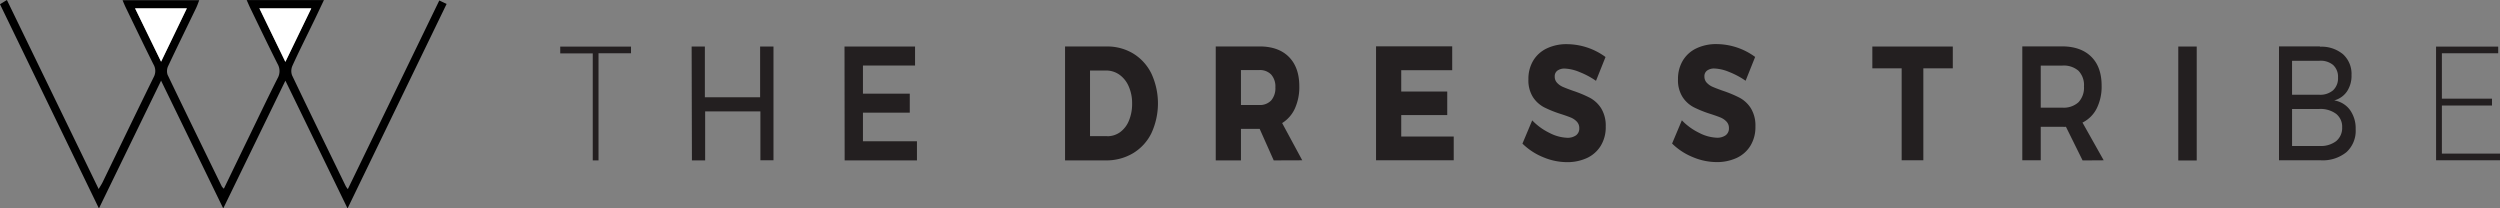
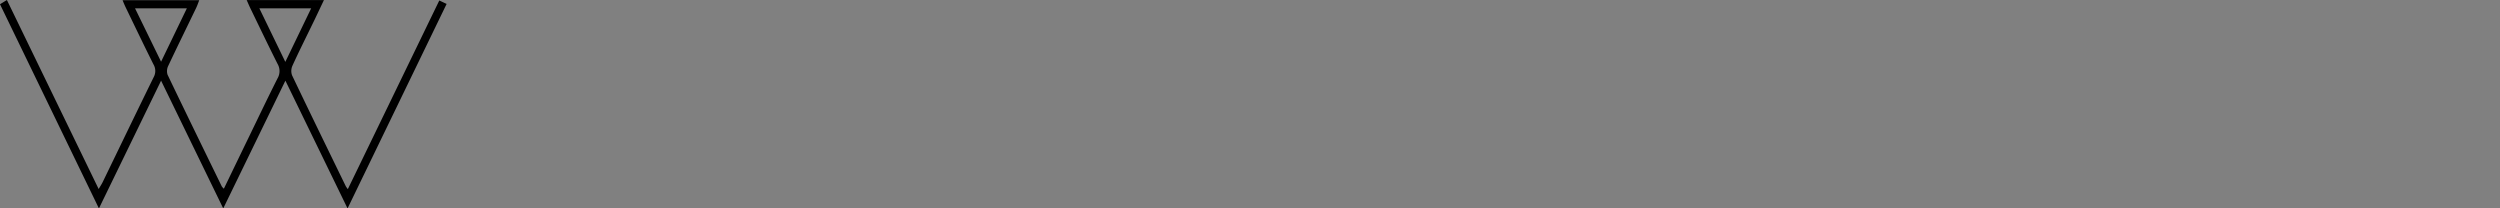
<svg xmlns="http://www.w3.org/2000/svg" id="Layer_1" data-name="Layer 1" viewBox="0 0 724 60.33">
  <rect x="0" y="0" width="724" height="60.33" fill="#808080" stroke="none" />
  <defs>
    <style>.cls-1{fill:none;}.cls-2{fill:#fff;}.cls-3{clip-path:url(#clip-path);}.cls-4{fill:#231f20;}</style>
    <clipPath id="clip-path" transform="translate(-63 -289.58)">
-       <rect class="cls-1" x="225.22" y="302.35" width="561.78" height="34.17" />
-     </clipPath>
+       </clipPath>
  </defs>
  <title>TDT logo minimised</title>
  <path d="M163.73,344.35l26.49-54.63,2.12,1-28.69,59.22-18-37-18,37-18-37-18,37L63,290.81l2-1.23,26.57,54.74c.5-.85.86-1.37,1.14-1.95,4.93-10.15,9.82-20.32,14.8-30.45a3.72,3.72,0,0,0-.08-3.72c-2.7-5.4-5.3-10.84-7.93-16.27-.34-.69-.64-1.4-1-2.29H120.7c-.31.78-.56,1.55-.91,2.27-2.69,5.58-5.43,11.13-8.06,16.73a3.44,3.44,0,0,0-.21,2.57c5.18,10.81,10.45,21.58,15.71,32.36a4,4,0,0,0,.6.66c2.49-5.15,4.94-10.23,7.4-15.29,2.7-5.57,5.37-11.16,8.16-16.69a4.12,4.12,0,0,0,0-4.15c-2.72-5.39-5.31-10.83-7.95-16.26-.33-.68-.61-1.38-1-2.24h22.37c-1.23,2.57-2.35,5-3.5,7.32-1.88,3.88-3.82,7.73-5.6,11.65a3.76,3.76,0,0,0-.14,2.8c5.13,10.75,10.37,21.45,15.58,32.16A9.33,9.33,0,0,0,163.73,344.35ZM117.11,292h-15l7.54,15.45Zm36,0h-15l7.52,15.5Z" transform="translate(-63 -289.58)" />
-   <path class="cls-2" d="M117.11,292l-7.46,15.45L102.12,292Z" transform="translate(-63 -289.58)" />
-   <path class="cls-2" d="M153.16,292l-7.51,15.5L138.12,292Z" transform="translate(-63 -289.58)" />
  <g class="cls-3">
-     <path class="cls-4" d="M768.49,336H787v-1.93H770.17V320.15h14.51v-2H770.17V305h16.31v-1.93h-18Zm-33.82-4.14h-7.89V321.14h7.89a7.58,7.58,0,0,1,4.87,1.41,4.74,4.74,0,0,1,1.75,3.91,4.92,4.92,0,0,1-1.75,4,7.32,7.32,0,0,1-4.87,1.39m0-14.83h-7.89v-9.84h7.89a5.63,5.63,0,0,1,4,1.22,4.62,4.62,0,0,1,1.42,3.63,4.74,4.74,0,0,1-1.42,3.69,5.71,5.71,0,0,1-4,1.3m.2-14H723V336h12.12a10.87,10.87,0,0,0,7.44-2.38A8.37,8.37,0,0,0,745.2,327a9.1,9.1,0,0,0-1.65-5.58,7,7,0,0,0-4.57-2.76,6.5,6.5,0,0,0,3.71-2.61A8.16,8.16,0,0,0,744,311.3a7.68,7.68,0,0,0-2.45-6,9.72,9.72,0,0,0-6.72-2.19m-41,32.95h5.34V303.06h-5.34ZM654,308.57h6.3a6.49,6.49,0,0,1,4.62,1.5,5.94,5.94,0,0,1,1.6,4.52,6.15,6.15,0,0,1-1.6,4.61,6.35,6.35,0,0,1-4.62,1.56H654ZM672.23,336l-6.14-10.92a9.19,9.19,0,0,0,4.12-4.1,14.13,14.13,0,0,0,1.42-6.59q0-5.42-3-8.38t-8.37-3H648.66V336H654v-9.7h6.3a7.75,7.75,0,0,0,1,0l4.82,9.74Zm-67-26.64h8.49V336H620V309.37h8.53v-6.31H605.23Zm-36.69,3.58,2.75-6.87a19.06,19.06,0,0,0-11.17-3.72,13.19,13.19,0,0,0-5.88,1.25,9.1,9.1,0,0,0-3.91,3.55,10.26,10.26,0,0,0-1.38,5.36,9.06,9.06,0,0,0,1.34,5.2,8.67,8.67,0,0,0,3.21,2.92,32.75,32.75,0,0,0,4.74,1.91c1.28.41,2.27.76,3,1.06a5,5,0,0,1,1.76,1.2,2.66,2.66,0,0,1,.7,1.88,2.43,2.43,0,0,1-.94,2.07,4.17,4.17,0,0,1-2.57.71,12,12,0,0,1-5.12-1.41,17.41,17.41,0,0,1-5-3.63l-2.83,6.73a18.36,18.36,0,0,0,6,3.93,17.84,17.84,0,0,0,6.92,1.44,13.61,13.61,0,0,0,5.73-1.18,9.22,9.22,0,0,0,4-3.5,10.3,10.3,0,0,0,1.48-5.63,9.51,9.51,0,0,0-1.36-5.34,8.76,8.76,0,0,0-3.25-3,34.63,34.63,0,0,0-4.8-2q-2-.71-3-1.15a5.09,5.09,0,0,1-1.68-1.18,2.56,2.56,0,0,1-.68-1.81,2,2,0,0,1,.78-1.72,3.45,3.45,0,0,1,2.13-.59,12.26,12.26,0,0,1,4.25,1,23.05,23.05,0,0,1,4.76,2.54m-43.31,0,2.75-6.87a19.09,19.09,0,0,0-11.17-3.72,13.17,13.17,0,0,0-5.88,1.25,9.14,9.14,0,0,0-3.91,3.55,10.26,10.26,0,0,0-1.37,5.36,9.06,9.06,0,0,0,1.33,5.2,8.74,8.74,0,0,0,3.21,2.92,32.75,32.75,0,0,0,4.74,1.91c1.28.41,2.27.76,3,1.06a5,5,0,0,1,1.75,1.2,2.66,2.66,0,0,1,.7,1.88,2.43,2.43,0,0,1-.94,2.07,4.19,4.19,0,0,1-2.57.71,12,12,0,0,1-5.12-1.41,17.37,17.37,0,0,1-5-3.63l-2.83,6.73a18.41,18.41,0,0,0,6,3.93,17.86,17.86,0,0,0,6.92,1.44,13.58,13.58,0,0,0,5.72-1.18,9.23,9.23,0,0,0,4-3.5,10.3,10.3,0,0,0,1.48-5.63,9.55,9.55,0,0,0-1.36-5.34,8.83,8.83,0,0,0-3.25-3,34.71,34.71,0,0,0-4.81-2q-2-.71-3-1.15a5,5,0,0,1-1.67-1.18,2.54,2.54,0,0,1-.68-1.81,2,2,0,0,1,.78-1.72,3.46,3.46,0,0,1,2.14-.59,12.23,12.23,0,0,1,4.25,1,23,23,0,0,1,4.77,2.54M461.5,336H484v-6.87H468.8v-6.22l13.32,0v-6.83H468.8v-6.17h14.76V303H461.5Zm-39.12-26.13h5.3a4.5,4.5,0,0,1,3.45,1.3,5.18,5.18,0,0,1,1.22,3.69,5.42,5.42,0,0,1-1.22,3.81,4.47,4.47,0,0,1-3.45,1.32h-5.3ZM440.13,336l-5.82-10.78A9.7,9.7,0,0,0,438,321a14.94,14.94,0,0,0,1.28-6.43q0-5.5-3.05-8.54t-8.6-3H415.08v33h7.3v-9.13h5.42l4.07,9.13Zm-56.51-7h-4.95V310h4.59a6.66,6.66,0,0,1,3.91,1.2,8,8,0,0,1,2.69,3.37,12,12,0,0,1,1,5,12.56,12.56,0,0,1-.92,4.94,7.7,7.7,0,0,1-2.55,3.34,6.26,6.26,0,0,1-3.75,1.18m-.2-26h-12v33h11.77a15.07,15.07,0,0,0,7.91-2.07,13.89,13.89,0,0,0,5.34-5.84,20.58,20.58,0,0,0,0-17.2,14,14,0,0,0-5.24-5.81,14.51,14.51,0,0,0-7.76-2.07m-75.85,33h20.94V330.5H312.91v-8.29h13.56v-5.51H312.91v-8.14H328v-5.51H307.57Zm-44.23,0h3.83V321.84h16V336H287V303.06h-3.87v14.68h-16V303.06h-3.83Zm-38.13-31h9.41v31h1.67V305h9.41v-1.93h-20.5Z" transform="translate(-63 -289.58)" />
-   </g>
+     </g>
</svg>